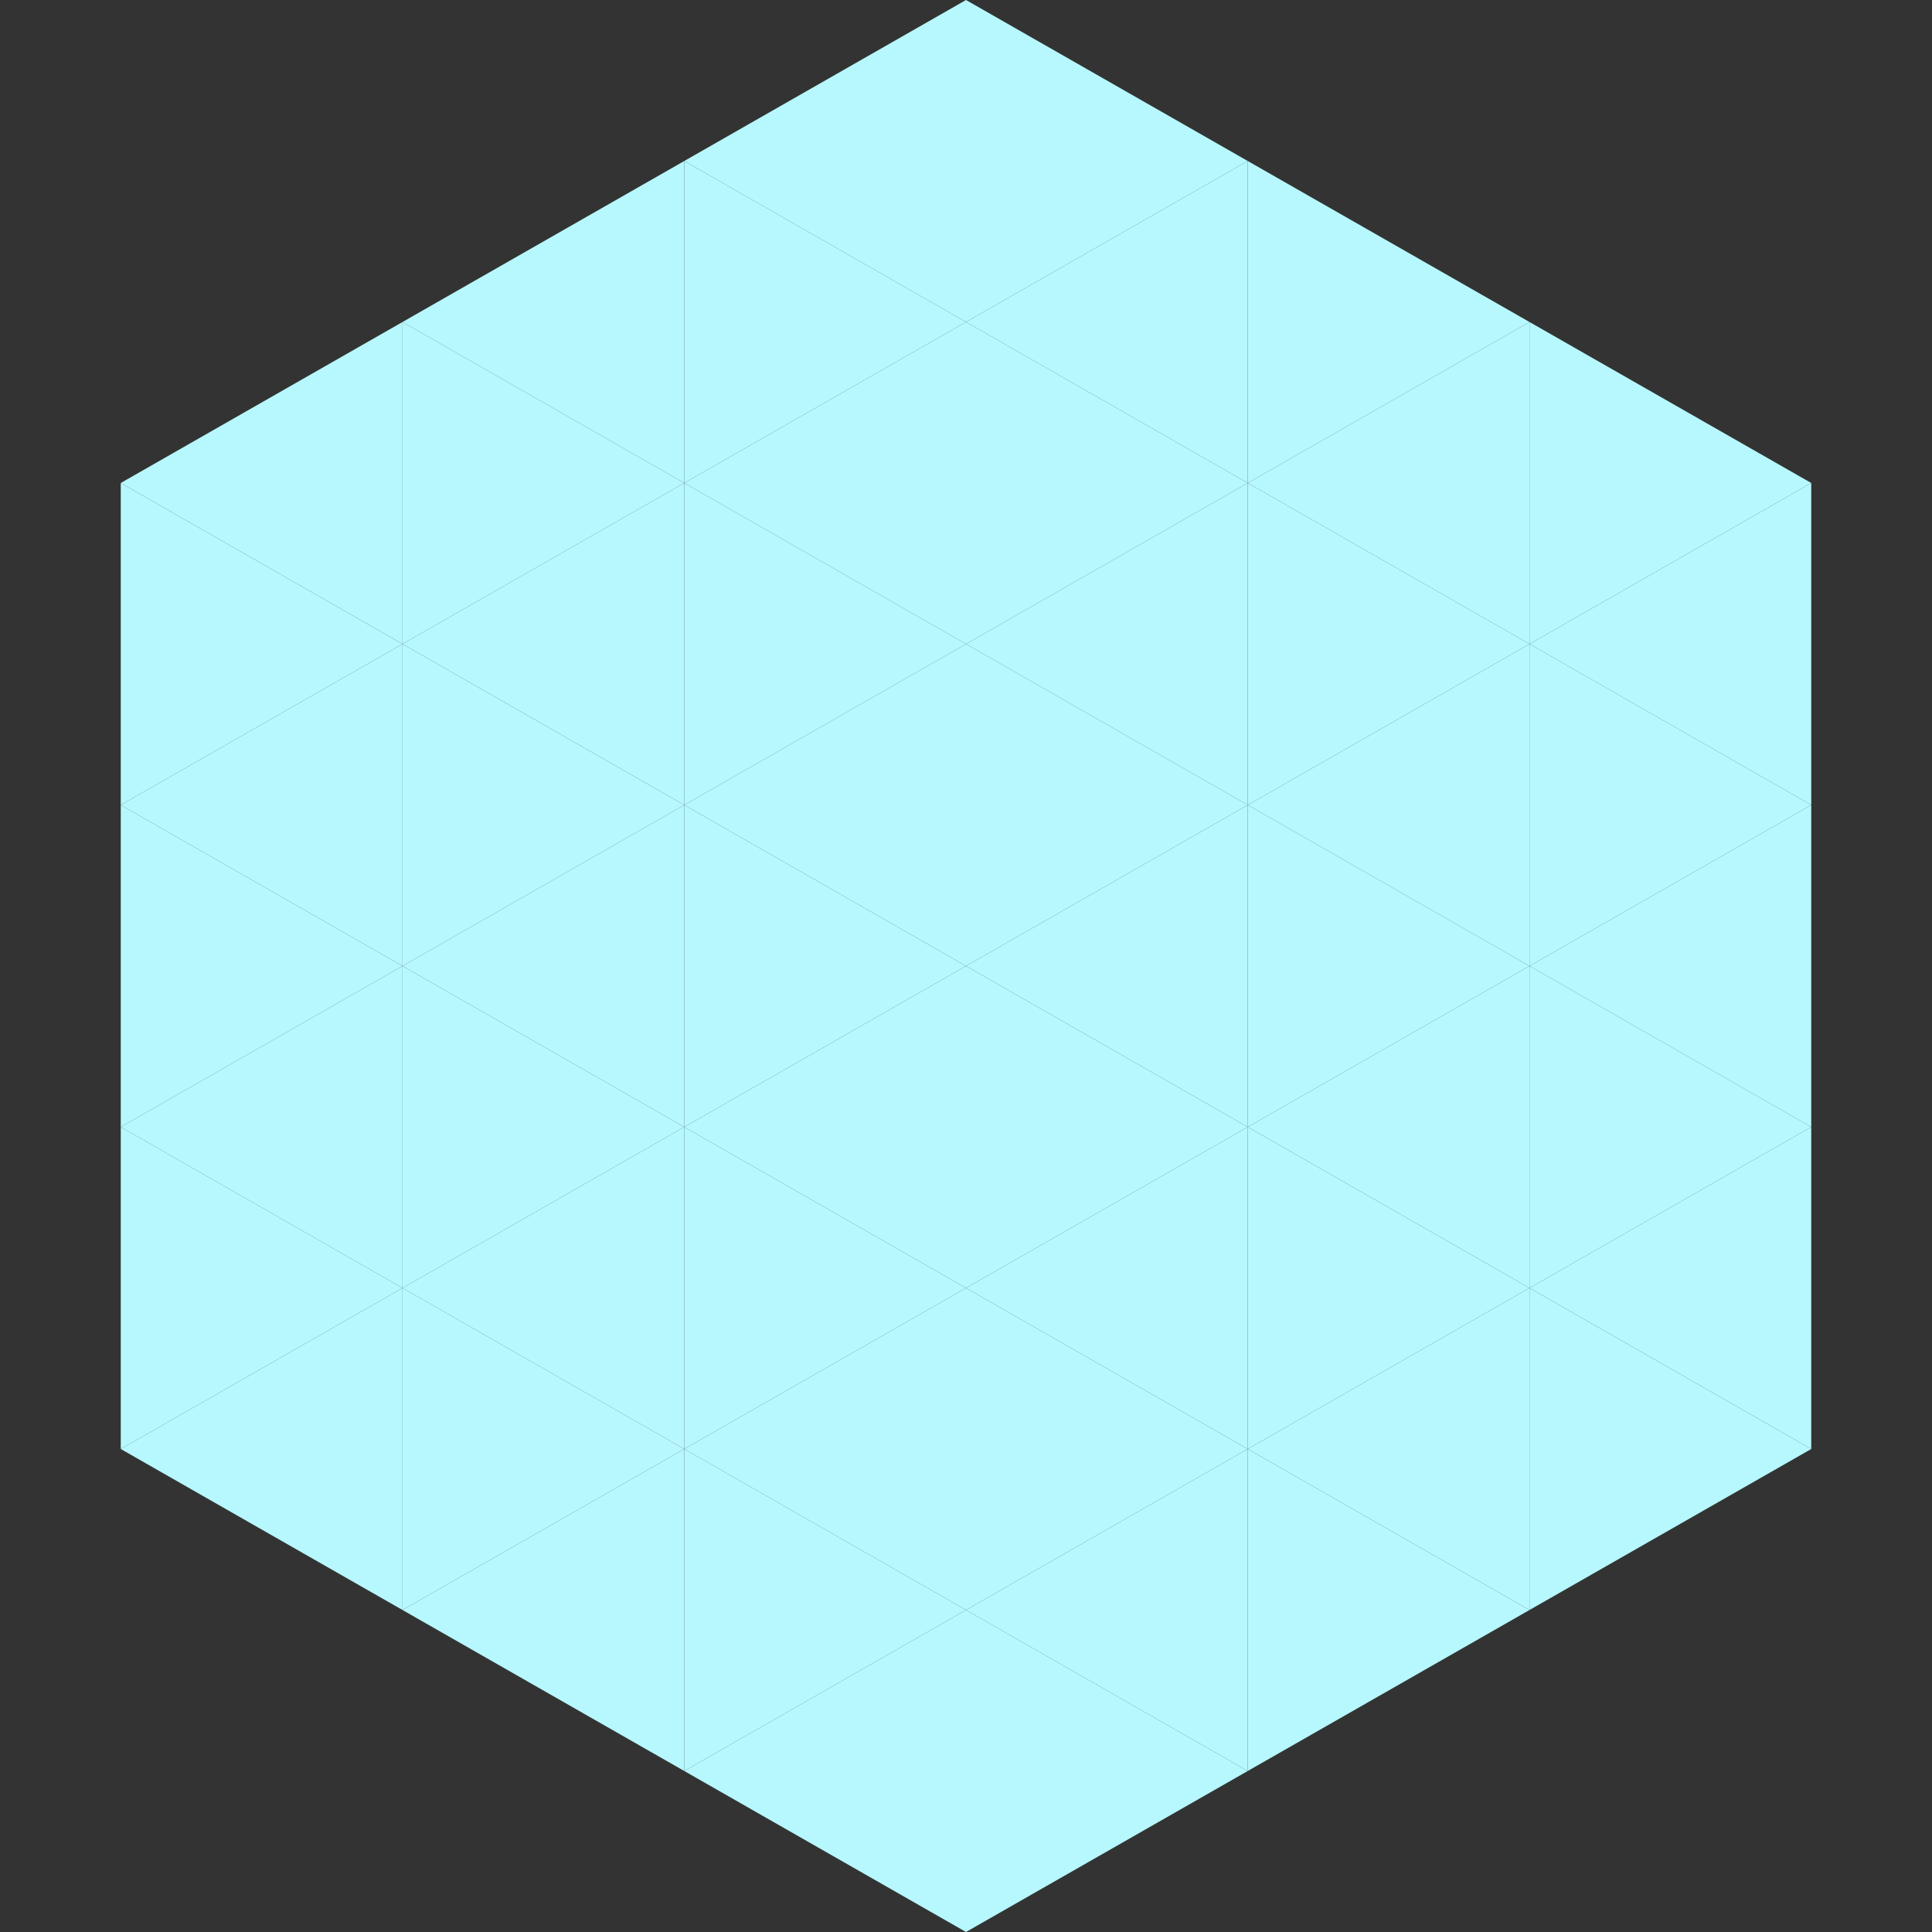
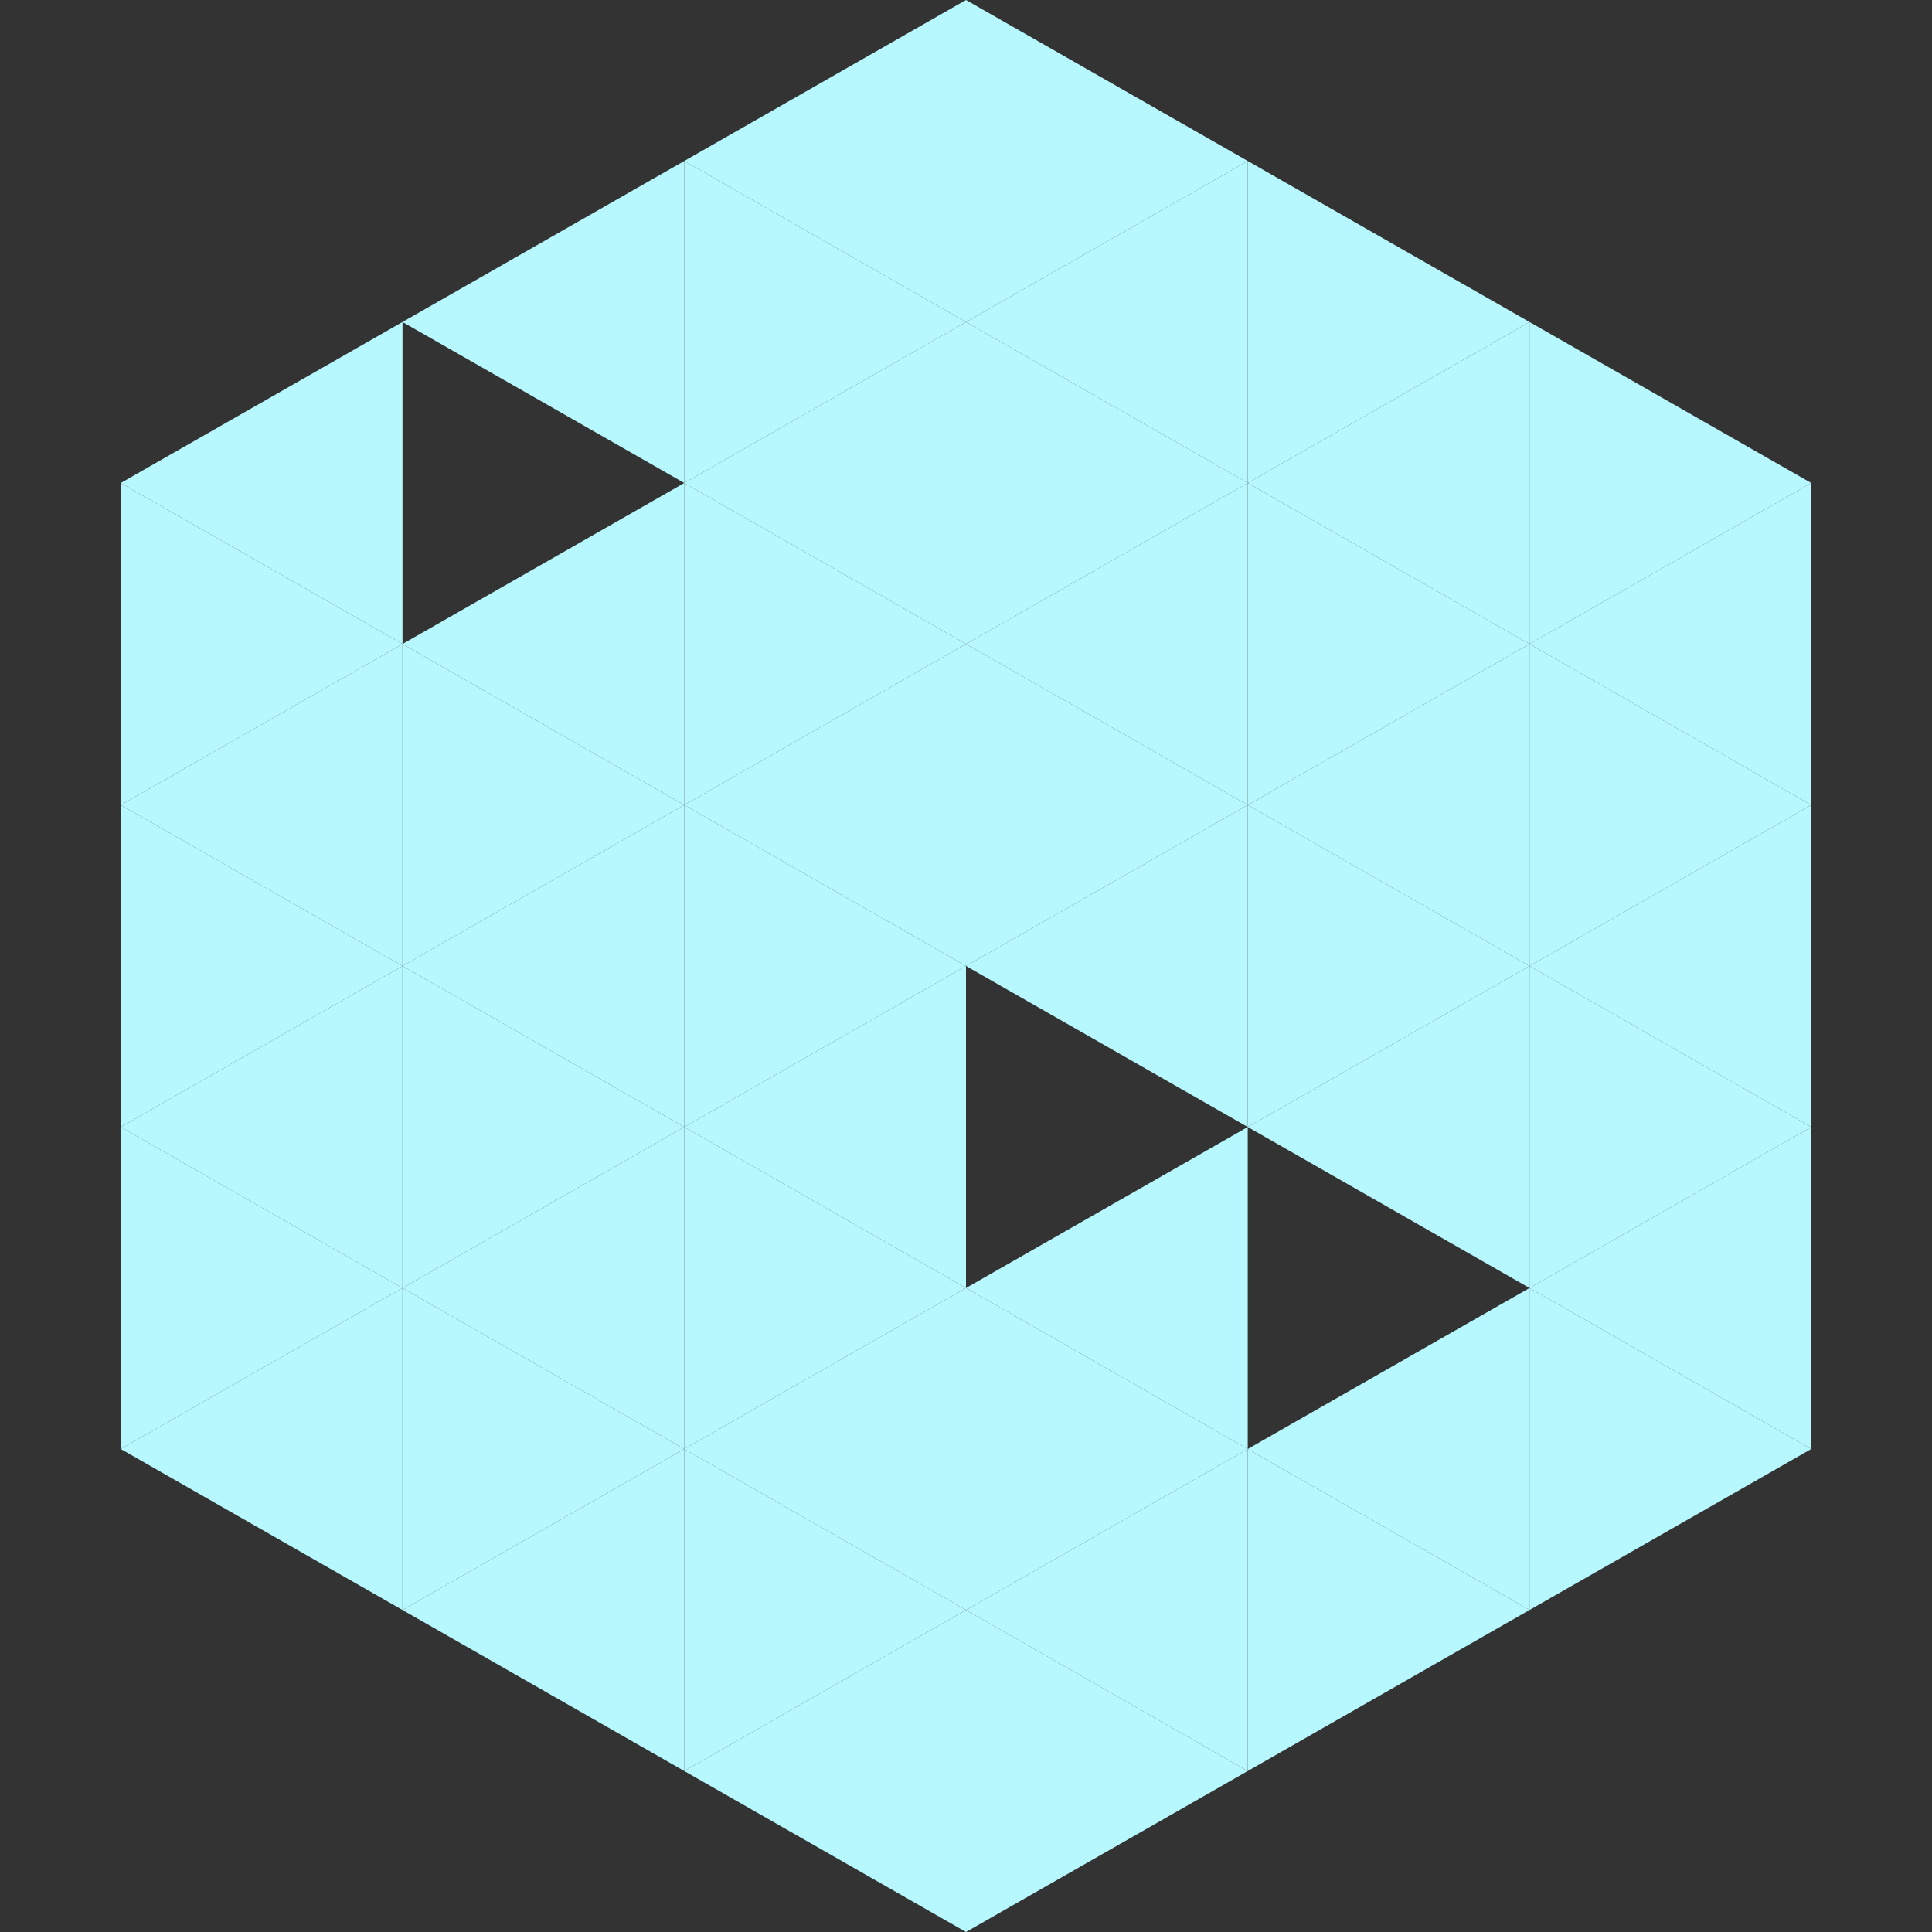
<svg xmlns="http://www.w3.org/2000/svg" width="240" height="240">
  <rect width="100%" height="100%" fill="#333333" stroke="none" />
  <polygon points="50,40 15,60 50,80" style="fill:rgb(182,248,254)" />
  <polygon points="190,40 225,60 190,80" style="fill:rgb(182,248,254)" />
  <polygon points="15,60 50,80 15,100" style="fill:rgb(182,248,254)" />
  <polygon points="225,60 190,80 225,100" style="fill:rgb(182,248,254)" />
  <polygon points="50,80 15,100 50,120" style="fill:rgb(182,248,254)" />
  <polygon points="190,80 225,100 190,120" style="fill:rgb(182,248,254)" />
  <polygon points="15,100 50,120 15,140" style="fill:rgb(182,248,254)" />
  <polygon points="225,100 190,120 225,140" style="fill:rgb(182,248,254)" />
  <polygon points="50,120 15,140 50,160" style="fill:rgb(182,248,254)" />
  <polygon points="190,120 225,140 190,160" style="fill:rgb(182,248,254)" />
  <polygon points="15,140 50,160 15,180" style="fill:rgb(182,248,254)" />
  <polygon points="225,140 190,160 225,180" style="fill:rgb(182,248,254)" />
  <polygon points="50,160 15,180 50,200" style="fill:rgb(182,248,254)" />
  <polygon points="190,160 225,180 190,200" style="fill:rgb(182,248,254)" />
  <polygon points="15,180 50,200 15,220" style="fill:rgb(255,255,255); fill-opacity:0" />
  <polygon points="225,180 190,200 225,220" style="fill:rgb(255,255,255); fill-opacity:0" />
  <polygon points="50,0 85,20 50,40" style="fill:rgb(255,255,255); fill-opacity:0" />
  <polygon points="190,0 155,20 190,40" style="fill:rgb(255,255,255); fill-opacity:0" />
  <polygon points="85,20 50,40 85,60" style="fill:rgb(182,248,254)" />
  <polygon points="155,20 190,40 155,60" style="fill:rgb(182,248,254)" />
-   <polygon points="50,40 85,60 50,80" style="fill:rgb(182,248,254)" />
  <polygon points="190,40 155,60 190,80" style="fill:rgb(182,248,254)" />
  <polygon points="85,60 50,80 85,100" style="fill:rgb(182,248,254)" />
  <polygon points="155,60 190,80 155,100" style="fill:rgb(182,248,254)" />
  <polygon points="50,80 85,100 50,120" style="fill:rgb(182,248,254)" />
  <polygon points="190,80 155,100 190,120" style="fill:rgb(182,248,254)" />
  <polygon points="85,100 50,120 85,140" style="fill:rgb(182,248,254)" />
  <polygon points="155,100 190,120 155,140" style="fill:rgb(182,248,254)" />
  <polygon points="50,120 85,140 50,160" style="fill:rgb(182,248,254)" />
  <polygon points="190,120 155,140 190,160" style="fill:rgb(182,248,254)" />
  <polygon points="85,140 50,160 85,180" style="fill:rgb(182,248,254)" />
-   <polygon points="155,140 190,160 155,180" style="fill:rgb(182,248,254)" />
  <polygon points="50,160 85,180 50,200" style="fill:rgb(182,248,254)" />
  <polygon points="190,160 155,180 190,200" style="fill:rgb(182,248,254)" />
  <polygon points="85,180 50,200 85,220" style="fill:rgb(182,248,254)" />
  <polygon points="155,180 190,200 155,220" style="fill:rgb(182,248,254)" />
  <polygon points="120,0 85,20 120,40" style="fill:rgb(182,248,254)" />
  <polygon points="120,0 155,20 120,40" style="fill:rgb(182,248,254)" />
  <polygon points="85,20 120,40 85,60" style="fill:rgb(182,248,254)" />
  <polygon points="155,20 120,40 155,60" style="fill:rgb(182,248,254)" />
  <polygon points="120,40 85,60 120,80" style="fill:rgb(182,248,254)" />
  <polygon points="120,40 155,60 120,80" style="fill:rgb(182,248,254)" />
  <polygon points="85,60 120,80 85,100" style="fill:rgb(182,248,254)" />
  <polygon points="155,60 120,80 155,100" style="fill:rgb(182,248,254)" />
  <polygon points="120,80 85,100 120,120" style="fill:rgb(182,248,254)" />
  <polygon points="120,80 155,100 120,120" style="fill:rgb(182,248,254)" />
  <polygon points="85,100 120,120 85,140" style="fill:rgb(182,248,254)" />
  <polygon points="155,100 120,120 155,140" style="fill:rgb(182,248,254)" />
  <polygon points="120,120 85,140 120,160" style="fill:rgb(182,248,254)" />
-   <polygon points="120,120 155,140 120,160" style="fill:rgb(182,248,254)" />
  <polygon points="85,140 120,160 85,180" style="fill:rgb(182,248,254)" />
  <polygon points="155,140 120,160 155,180" style="fill:rgb(182,248,254)" />
  <polygon points="120,160 85,180 120,200" style="fill:rgb(182,248,254)" />
  <polygon points="120,160 155,180 120,200" style="fill:rgb(182,248,254)" />
  <polygon points="85,180 120,200 85,220" style="fill:rgb(182,248,254)" />
  <polygon points="155,180 120,200 155,220" style="fill:rgb(182,248,254)" />
  <polygon points="120,200 85,220 120,240" style="fill:rgb(182,248,254)" />
  <polygon points="120,200 155,220 120,240" style="fill:rgb(182,248,254)" />
  <polygon points="85,220 120,240 85,260" style="fill:rgb(255,255,255); fill-opacity:0" />
  <polygon points="155,220 120,240 155,260" style="fill:rgb(255,255,255); fill-opacity:0" />
</svg>